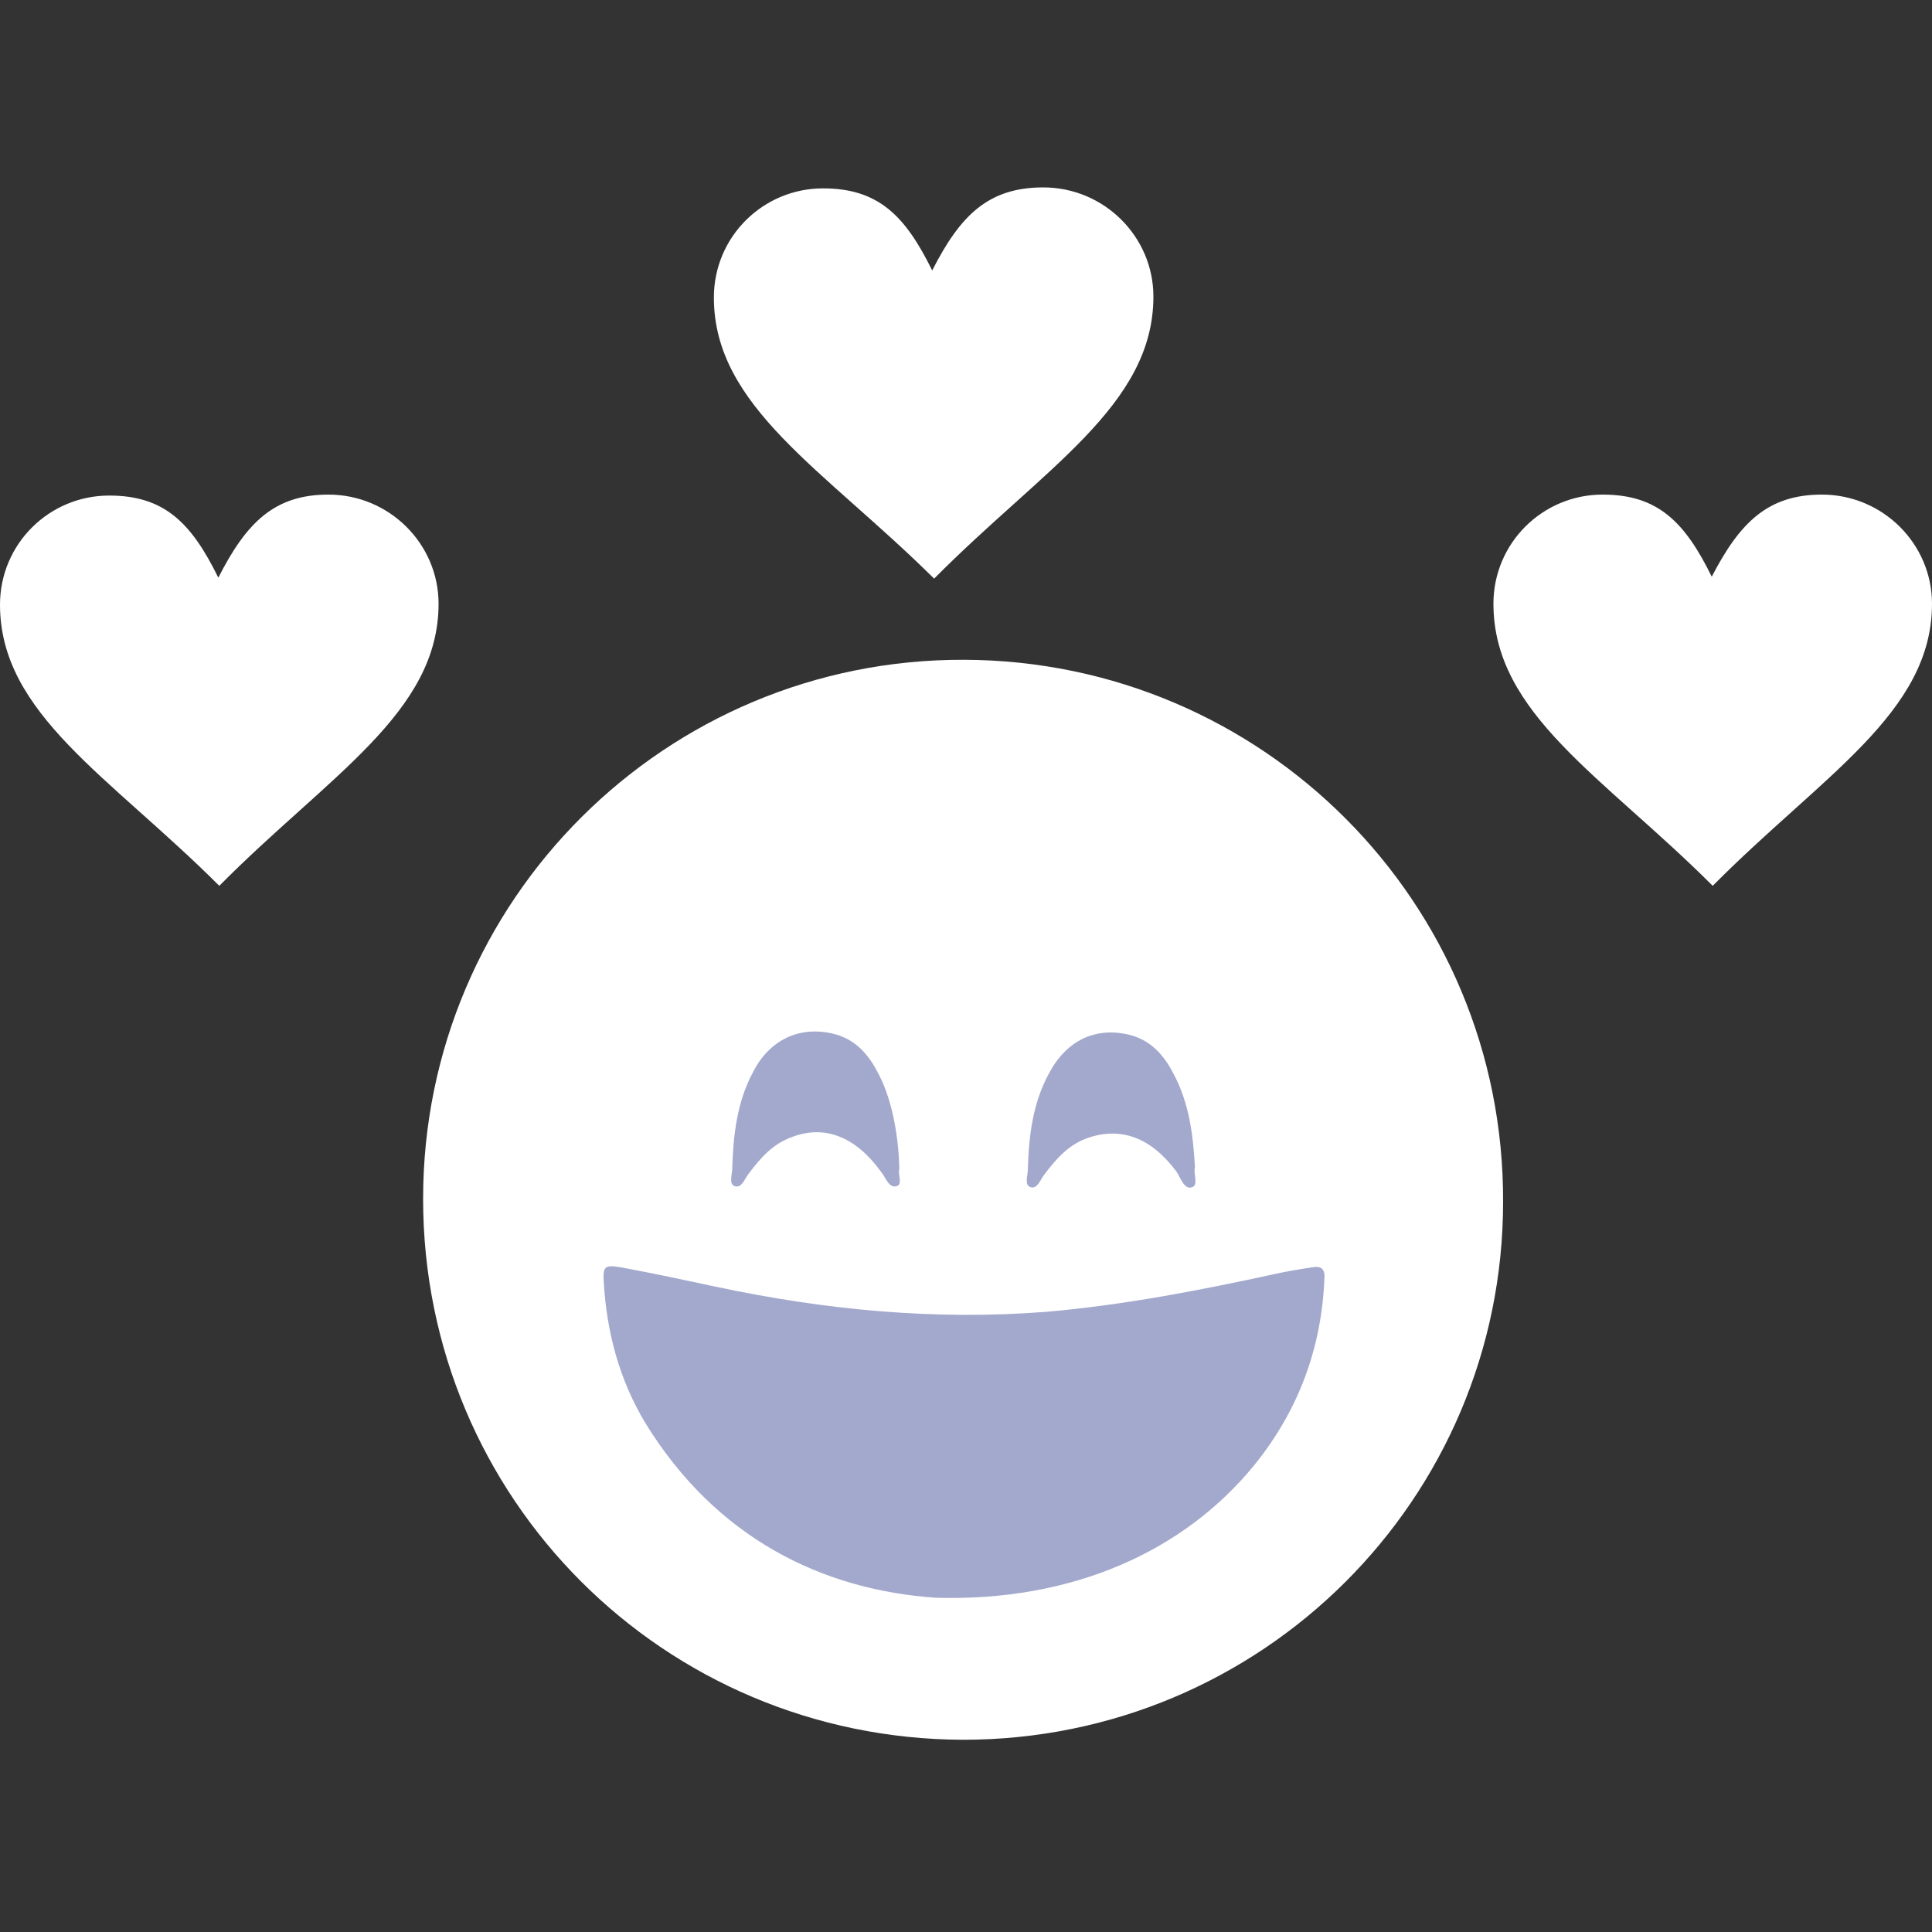
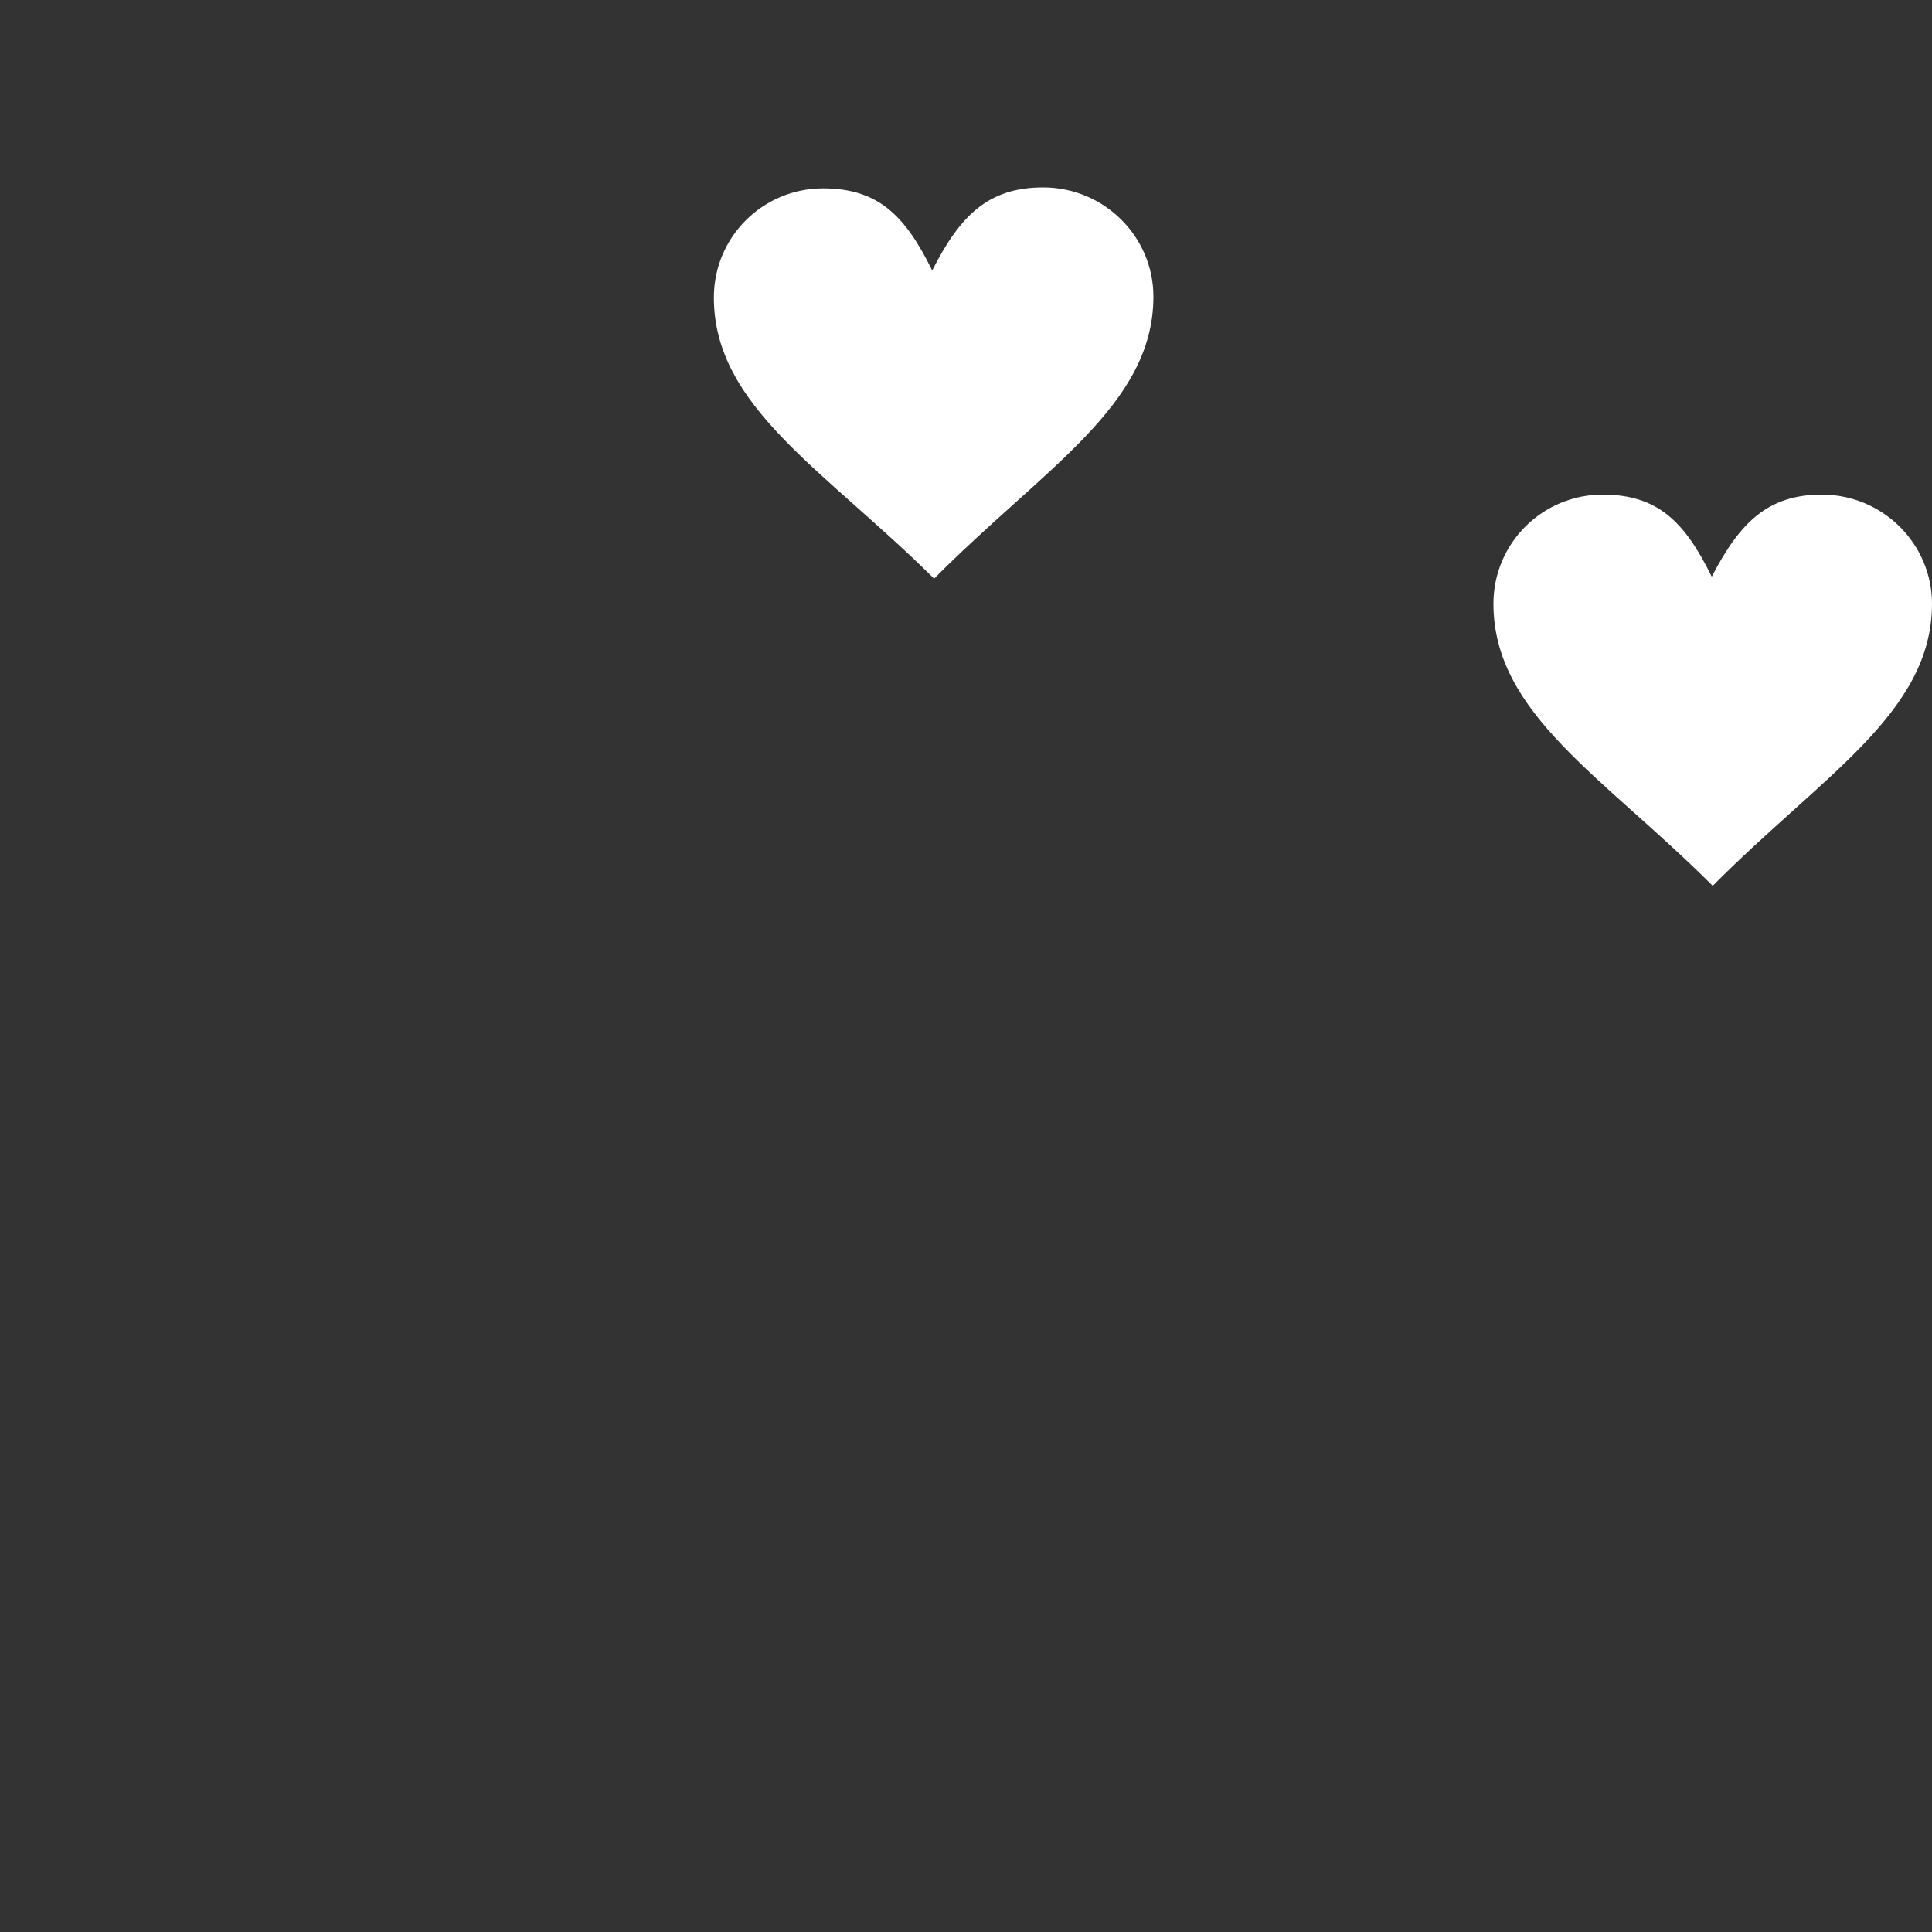
<svg xmlns="http://www.w3.org/2000/svg" version="1.1" id="Layer_1" x="0px" y="0px" viewBox="0 0 200 200" style="enable-background:new 0 0 200 200;" xml:space="preserve">
  <rect x="0" y="0" width="200" height="200" fill="#333333" stroke="none" />
  <style type="text/css">
	.st0{fill:#FFFFFF;}
	.st1{fill:#A3A9CD;}
</style>
-   <path class="st0" d="M99.7,180.1c-31-0.1-55.9-25-55.9-56c0-30.9,25.1-55.9,56-55.8s55.9,25.1,55.8,56.1  C155.6,155.2,130.6,180.1,99.7,180.1z" />
-   <path class="st1" d="M96.9,165.4c-11.8-0.8-22.8-6.2-30.1-18.1c-2.7-4.5-4-9.4-4.3-14.6c-0.1-1.6,0.1-1.8,1.8-1.5  c3.3,0.6,6.5,1.3,9.8,2c11.3,2.4,22.6,3.5,34.2,2.6c8-0.7,15.8-2.2,23.6-3.9c1.3-0.3,2.6-0.5,3.9-0.7c1-0.2,1.4,0.2,1.3,1.2  c-0.3,7.2-2.7,13.6-7.2,19.2C122.5,160.7,110.9,165.8,96.9,165.4z" />
-   <path class="st1" d="M123.7,120.8c-0.2,0.7,0.4,1.9-0.3,2.1c-0.8,0.3-1.2-1-1.6-1.6c-2.6-3.5-5.7-4.7-9.2-3.5  c-2,0.7-3.3,2.2-4.5,3.8c-0.4,0.5-0.7,1.5-1.4,1.3c-0.7-0.2-0.3-1.2-0.3-1.8c0.1-3.5,0.5-6.9,2.2-10c1.8-3.4,4.8-4.8,8.2-4  c2.2,0.5,3.6,2,4.6,3.9C123.1,114.1,123.5,117.4,123.7,120.8z" />
-   <path class="st1" d="M93.1,121c-0.2,0.6,0.4,1.6-0.3,1.8c-0.8,0.2-1.1-0.9-1.6-1.5c-2.6-3.6-5.8-4.9-9.2-3.6c-2,0.7-3.3,2.2-4.5,3.8  c-0.4,0.5-0.7,1.5-1.4,1.3c-0.7-0.2-0.3-1.2-0.3-1.8c0.1-3.5,0.5-7,2.2-10.1c1.7-3.3,4.8-4.7,8.2-3.9c2.2,0.5,3.6,2,4.6,3.9  C92.2,113.4,93,117.1,93.1,121z" />
  <g>
    <path id="svg_2" class="st0" d="M188.6,51.2c6.3,0,11.4,5.1,11.4,11.3c0,11.3-11.4,17.8-22.7,29.2c-11.3-11.3-22.7-17.8-22.7-29.2   c0-6.3,5.1-11.3,11.3-11.3c5.7,0,8.5,2.8,11.3,8.5C180.1,54.1,183,51.2,188.6,51.2L188.6,51.2z" />
  </g>
  <g>
    <path id="svg_2_1_" class="st0" d="M108,19.4c6.3,0,11.4,5.1,11.4,11.3c0,11.3-11.4,17.8-22.7,29.2C85.3,48.6,73.9,42.1,73.9,30.8   c0-6.3,5.1-11.3,11.3-11.3c5.7,0,8.5,2.8,11.3,8.5C99.4,22.3,102.3,19.4,108,19.4L108,19.4z" />
  </g>
  <g>
-     <path id="svg_2_2_" class="st0" d="M34,51.2c6.3,0,11.4,5.1,11.4,11.3c0,11.3-11.4,17.8-22.7,29.2C11.4,80.4,0,73.9,0,62.6   c0-6.3,5.1-11.3,11.3-11.3c5.7,0,8.5,2.8,11.3,8.5C25.5,54.1,28.4,51.2,34,51.2L34,51.2z" />
-   </g>
+     </g>
</svg>